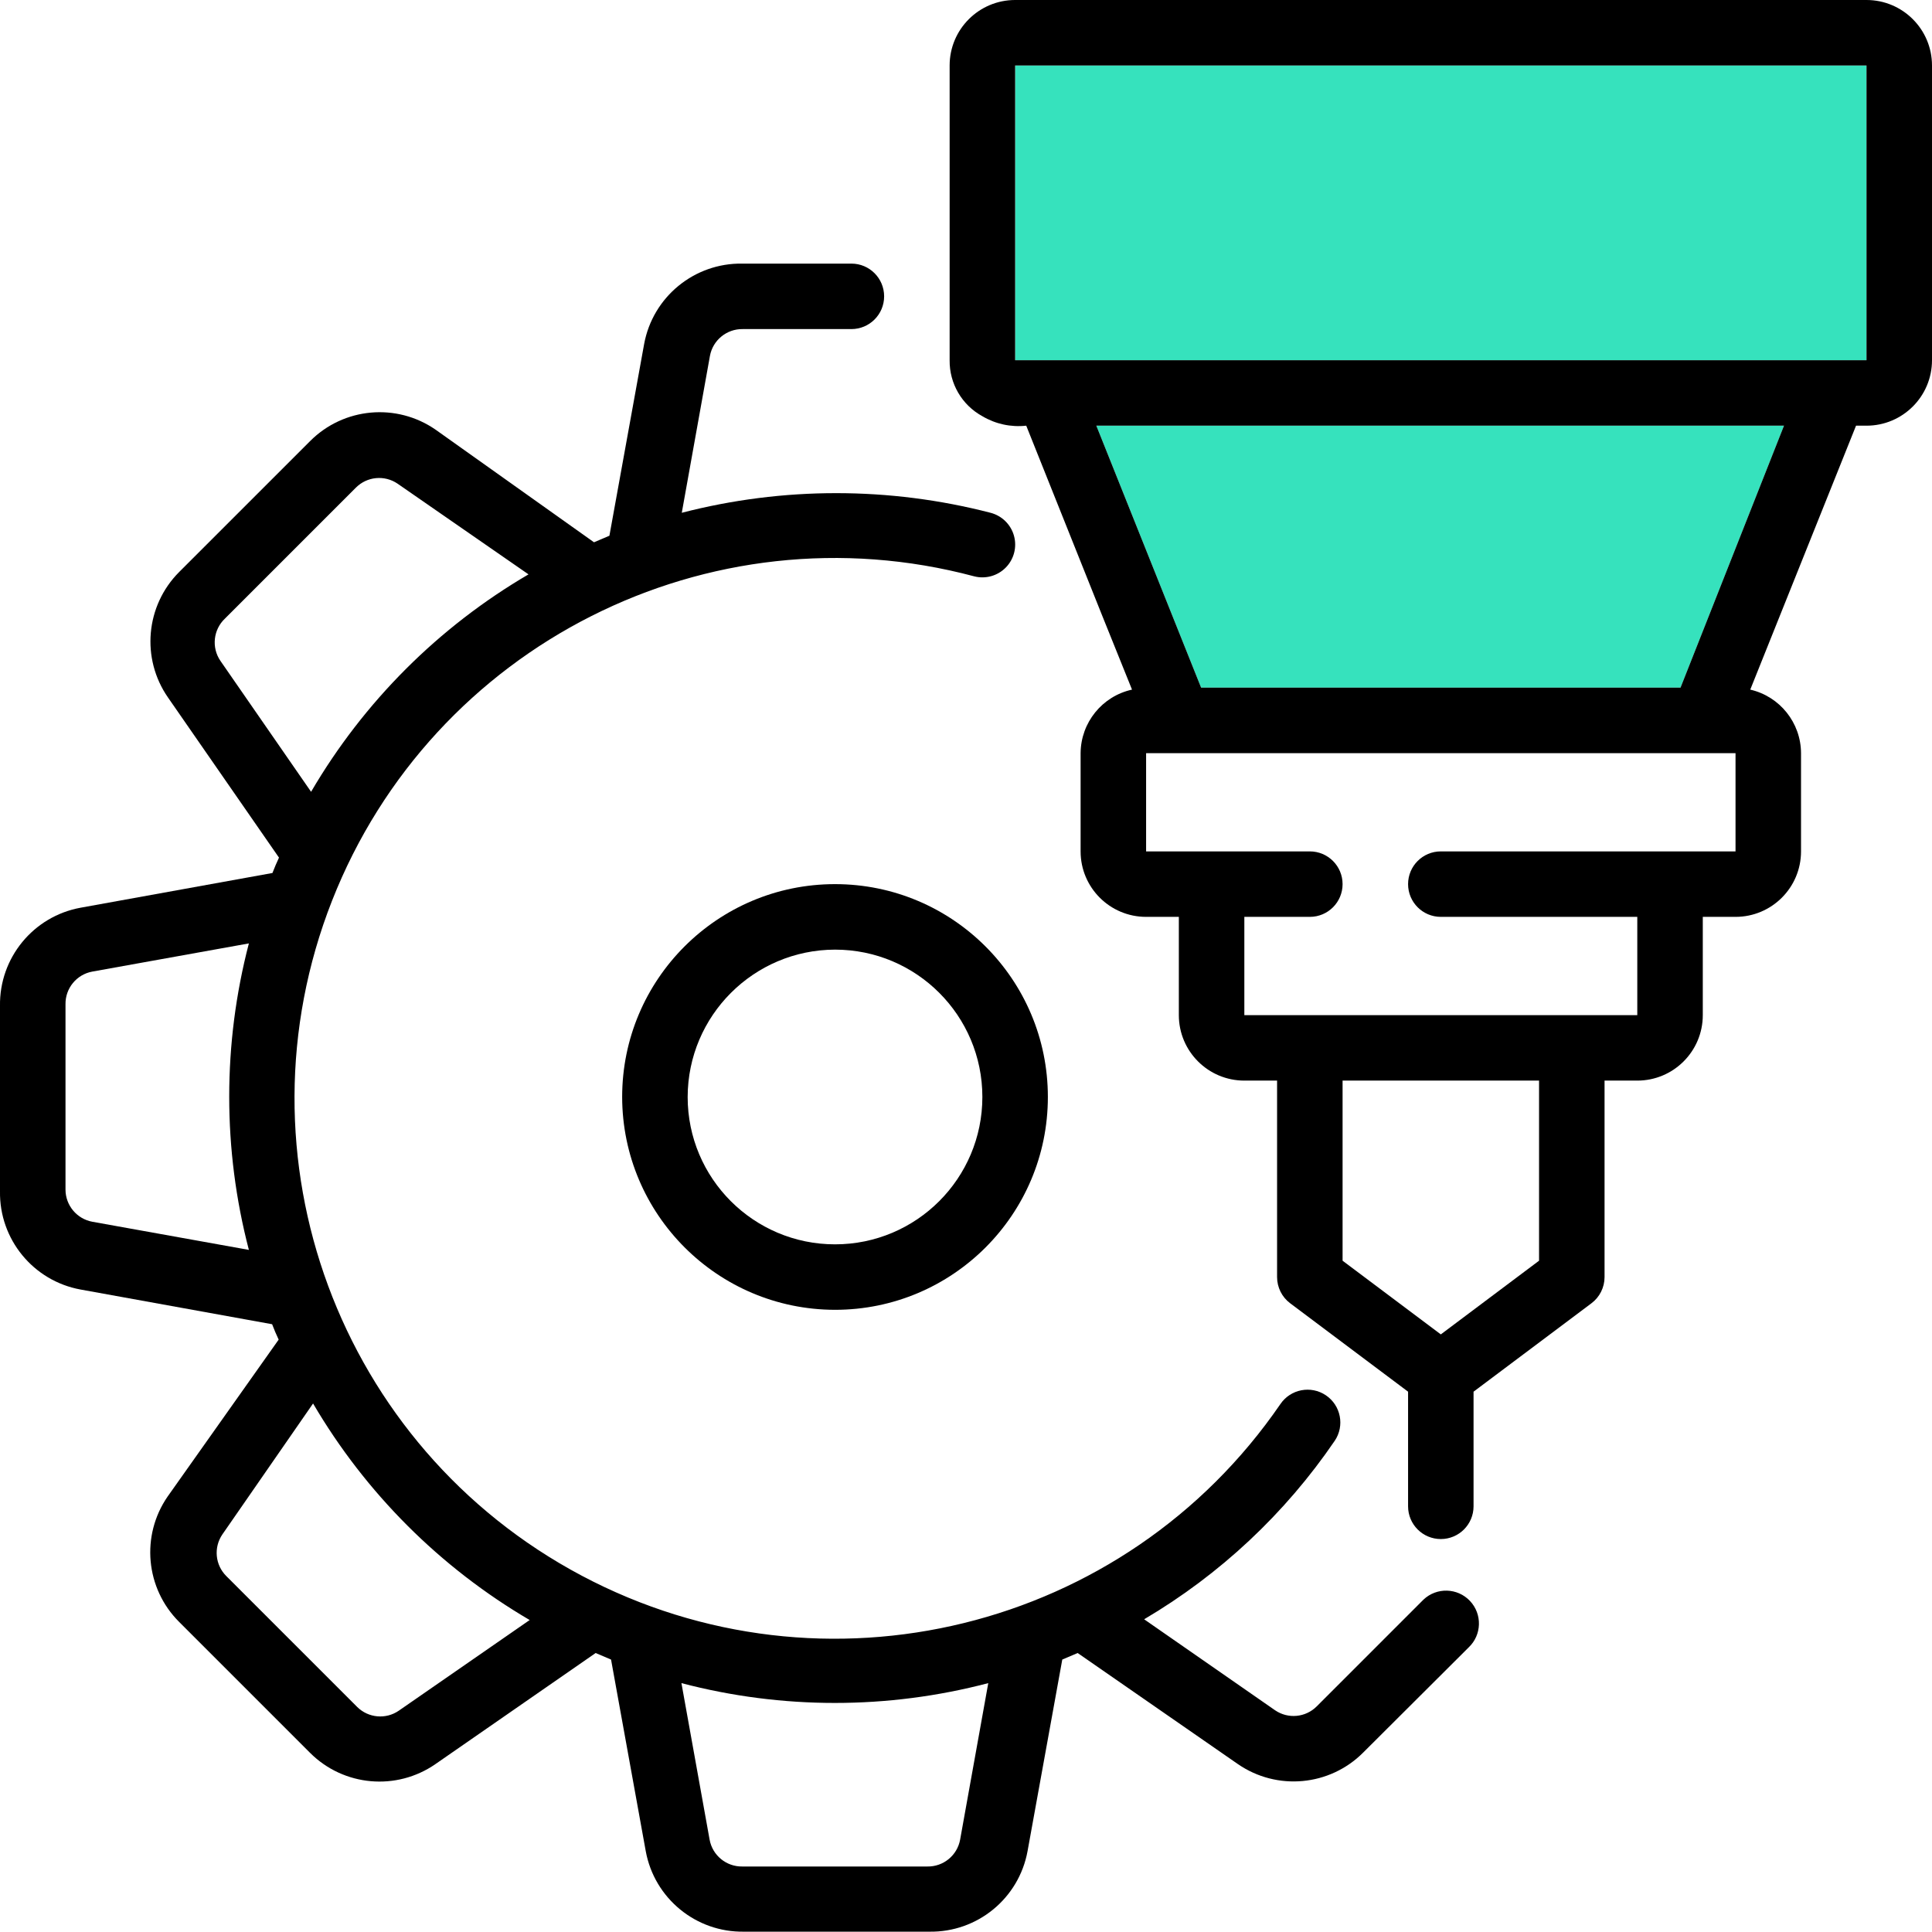
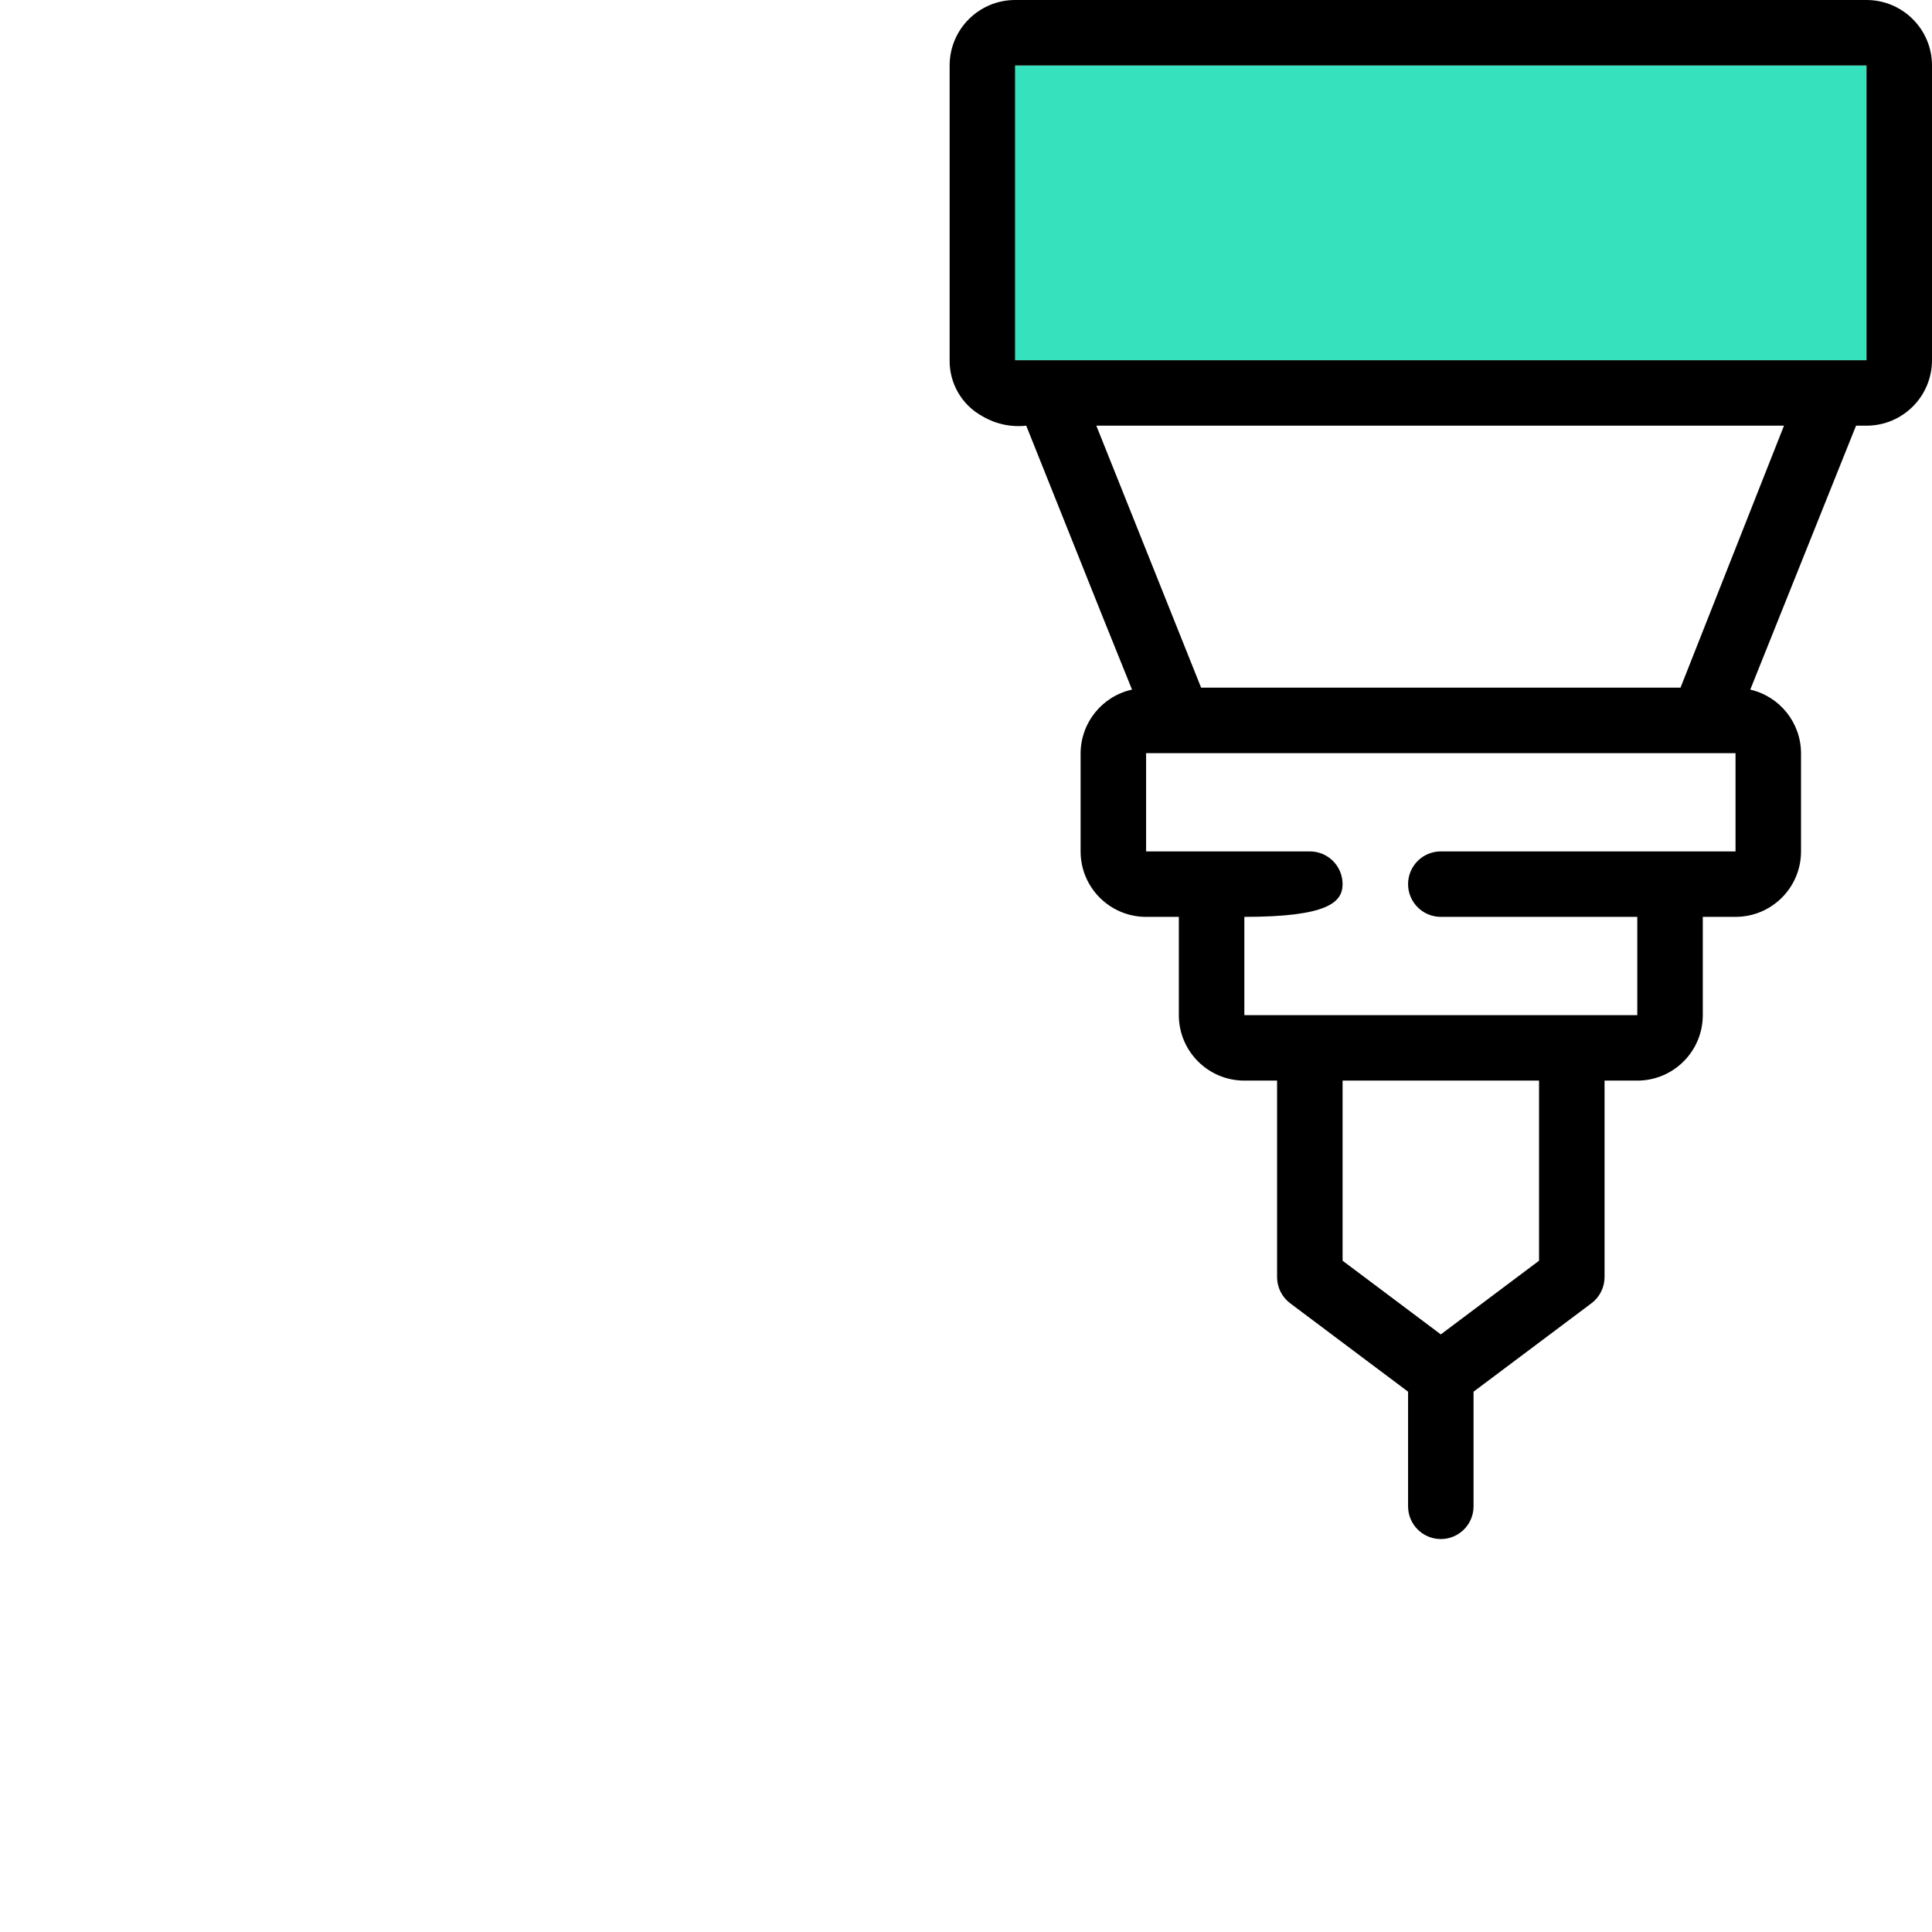
<svg xmlns="http://www.w3.org/2000/svg" width="72" height="72" viewBox="0 0 72 72" fill="none">
  <g clip-path="url(#clip0_1612_879)">
-     <path d="M44.762 25.627H62.628L66.484 15.865H40.857L44.762 25.627Z" fill="#36E2BD" />
    <path d="M37.831 13.424H69.559V2.441H37.831V13.424Z" fill="#36E2BD" />
-     <path d="M31.119 48.813C35.5 48.813 39.051 45.262 39.051 40.881C39.051 36.501 35.5 32.949 31.119 32.949C26.738 32.949 23.186 36.501 23.186 40.881C23.193 45.259 26.741 48.807 31.119 48.813ZM31.119 35.39C34.152 35.39 36.61 37.848 36.61 40.881C36.61 43.914 34.152 46.373 31.119 46.373C28.086 46.373 25.627 43.914 25.627 40.881C25.634 37.851 28.089 35.397 31.119 35.39Z" fill="black" />
-     <path d="M3.002 33.828C1.241 34.15 -0.029 35.699 0 37.489V44.396C-0.029 46.186 1.241 47.735 3.002 48.057L10.141 49.35C10.214 49.546 10.3 49.741 10.385 49.924L6.248 55.77C5.242 57.226 5.422 59.194 6.675 60.443L11.557 65.325C12.81 66.575 14.777 66.749 16.231 65.74L22.198 61.603L22.772 61.847L24.065 68.986C24.387 70.747 25.936 72.017 27.726 71.988H34.633C36.424 72.017 37.972 70.747 38.294 68.986L39.588 61.847L40.161 61.603L46.129 65.74C47.585 66.746 49.553 66.566 50.803 65.312L54.732 61.395C55.224 60.93 55.246 60.154 54.781 59.662C54.316 59.17 53.54 59.148 53.048 59.614L49.07 63.592C48.656 64.007 48.005 64.068 47.52 63.738L42.639 60.346C45.467 58.678 47.892 56.407 49.741 53.695C50.119 53.136 49.971 52.376 49.412 51.999C48.852 51.621 48.093 51.769 47.715 52.328C41.922 60.769 30.717 63.518 21.675 58.719C12.632 53.919 8.63 43.099 12.373 33.57C16.117 24.042 26.414 18.839 36.305 21.478C36.728 21.587 37.177 21.462 37.483 21.15C37.789 20.839 37.905 20.387 37.788 19.967C37.671 19.546 37.338 19.22 36.915 19.11C33.142 18.134 29.181 18.134 25.408 19.11L26.457 13.265C26.564 12.678 27.081 12.255 27.677 12.264H31.729C32.403 12.264 32.949 11.718 32.949 11.044C32.949 10.37 32.403 9.824 31.729 9.824H27.665C25.875 9.795 24.326 11.065 24.004 12.826L22.711 19.965L22.137 20.209L16.231 16.011C14.774 15.005 12.807 15.184 11.557 16.438L6.675 21.319C5.426 22.572 5.251 24.54 6.26 25.993L10.397 31.961C10.312 32.144 10.227 32.339 10.153 32.534L3.002 33.828ZM2.441 44.335V37.428C2.431 36.831 2.854 36.315 3.441 36.208L9.275 35.158C8.298 38.903 8.298 42.836 9.275 46.58L3.441 45.531C2.864 45.425 2.443 44.922 2.441 44.335ZM36.83 62.725L35.781 68.559C35.673 69.146 35.157 69.569 34.56 69.559H27.665C27.069 69.569 26.552 69.146 26.445 68.559L25.395 62.725C29.143 63.71 33.082 63.71 36.83 62.725ZM19.745 60.37L14.864 63.751C14.382 64.084 13.732 64.027 13.314 63.616L8.433 58.735C8.018 58.321 7.956 57.67 8.286 57.185L11.667 52.304C13.622 55.638 16.399 58.415 19.733 60.37H19.745ZM8.384 23.052L13.265 18.171C13.68 17.756 14.33 17.695 14.815 18.024L19.696 21.405C16.344 23.365 13.554 26.156 11.593 29.508L8.213 24.626C7.876 24.131 7.948 23.464 8.384 23.052Z" fill="black" />
-     <path d="M69.559 0H37.831C36.483 0 35.39 1.093 35.39 2.441V13.424C35.379 14.292 35.848 15.095 36.61 15.511C37.102 15.803 37.676 15.927 38.245 15.864C41.748 24.639 40.942 22.601 42.187 25.7C41.074 25.945 40.279 26.928 40.271 28.068V31.729C40.271 33.077 41.364 34.169 42.712 34.169H43.932V37.831C43.932 39.178 45.025 40.271 46.373 40.271H47.593V47.593C47.593 47.977 47.774 48.339 48.081 48.569L52.475 51.864V56.136C52.475 56.81 53.021 57.356 53.695 57.356C54.369 57.356 54.915 56.81 54.915 56.136V51.864L59.309 48.569C59.616 48.339 59.797 47.977 59.797 47.593V40.271H61.017C62.365 40.271 63.458 39.178 63.458 37.831V34.169H64.678C66.026 34.169 67.119 33.077 67.119 31.729V28.068C67.114 26.935 66.331 25.955 65.227 25.7L69.169 15.864H69.559C70.907 15.864 72 14.772 72 13.424V2.441C72 1.093 70.907 0 69.559 0ZM57.356 46.983L53.695 49.729L50.034 46.983V40.271H57.356V46.983ZM64.678 31.729H53.695C53.021 31.729 52.475 32.275 52.475 32.949C52.475 33.623 53.021 34.169 53.695 34.169H61.017V37.831H46.373V34.169H48.814C49.488 34.169 50.034 33.623 50.034 32.949C50.034 32.275 49.488 31.729 48.814 31.729H42.712V28.068H64.678V31.729ZM62.628 25.627H44.762L40.857 15.864H66.484L62.628 25.627ZM69.559 13.424H37.831V2.441H69.559V13.424Z" fill="black" />
+     <path d="M69.559 0H37.831C36.483 0 35.39 1.093 35.39 2.441V13.424C35.379 14.292 35.848 15.095 36.61 15.511C37.102 15.803 37.676 15.927 38.245 15.864C41.748 24.639 40.942 22.601 42.187 25.7C41.074 25.945 40.279 26.928 40.271 28.068V31.729C40.271 33.077 41.364 34.169 42.712 34.169H43.932V37.831C43.932 39.178 45.025 40.271 46.373 40.271H47.593V47.593C47.593 47.977 47.774 48.339 48.081 48.569L52.475 51.864V56.136C52.475 56.81 53.021 57.356 53.695 57.356C54.369 57.356 54.915 56.81 54.915 56.136V51.864L59.309 48.569C59.616 48.339 59.797 47.977 59.797 47.593V40.271H61.017C62.365 40.271 63.458 39.178 63.458 37.831V34.169H64.678C66.026 34.169 67.119 33.077 67.119 31.729V28.068C67.114 26.935 66.331 25.955 65.227 25.7L69.169 15.864H69.559C70.907 15.864 72 14.772 72 13.424V2.441C72 1.093 70.907 0 69.559 0ZM57.356 46.983L53.695 49.729L50.034 46.983V40.271H57.356V46.983ZM64.678 31.729H53.695C53.021 31.729 52.475 32.275 52.475 32.949C52.475 33.623 53.021 34.169 53.695 34.169H61.017V37.831H46.373V34.169C49.488 34.169 50.034 33.623 50.034 32.949C50.034 32.275 49.488 31.729 48.814 31.729H42.712V28.068H64.678V31.729ZM62.628 25.627H44.762L40.857 15.864H66.484L62.628 25.627ZM69.559 13.424H37.831V2.441H69.559V13.424Z" fill="black" />
  </g>
  <defs>
    <clipPath id="clip0_1612_879">
      <rect width="72" height="72" fill="white" />
    </clipPath>
  </defs>
</svg>